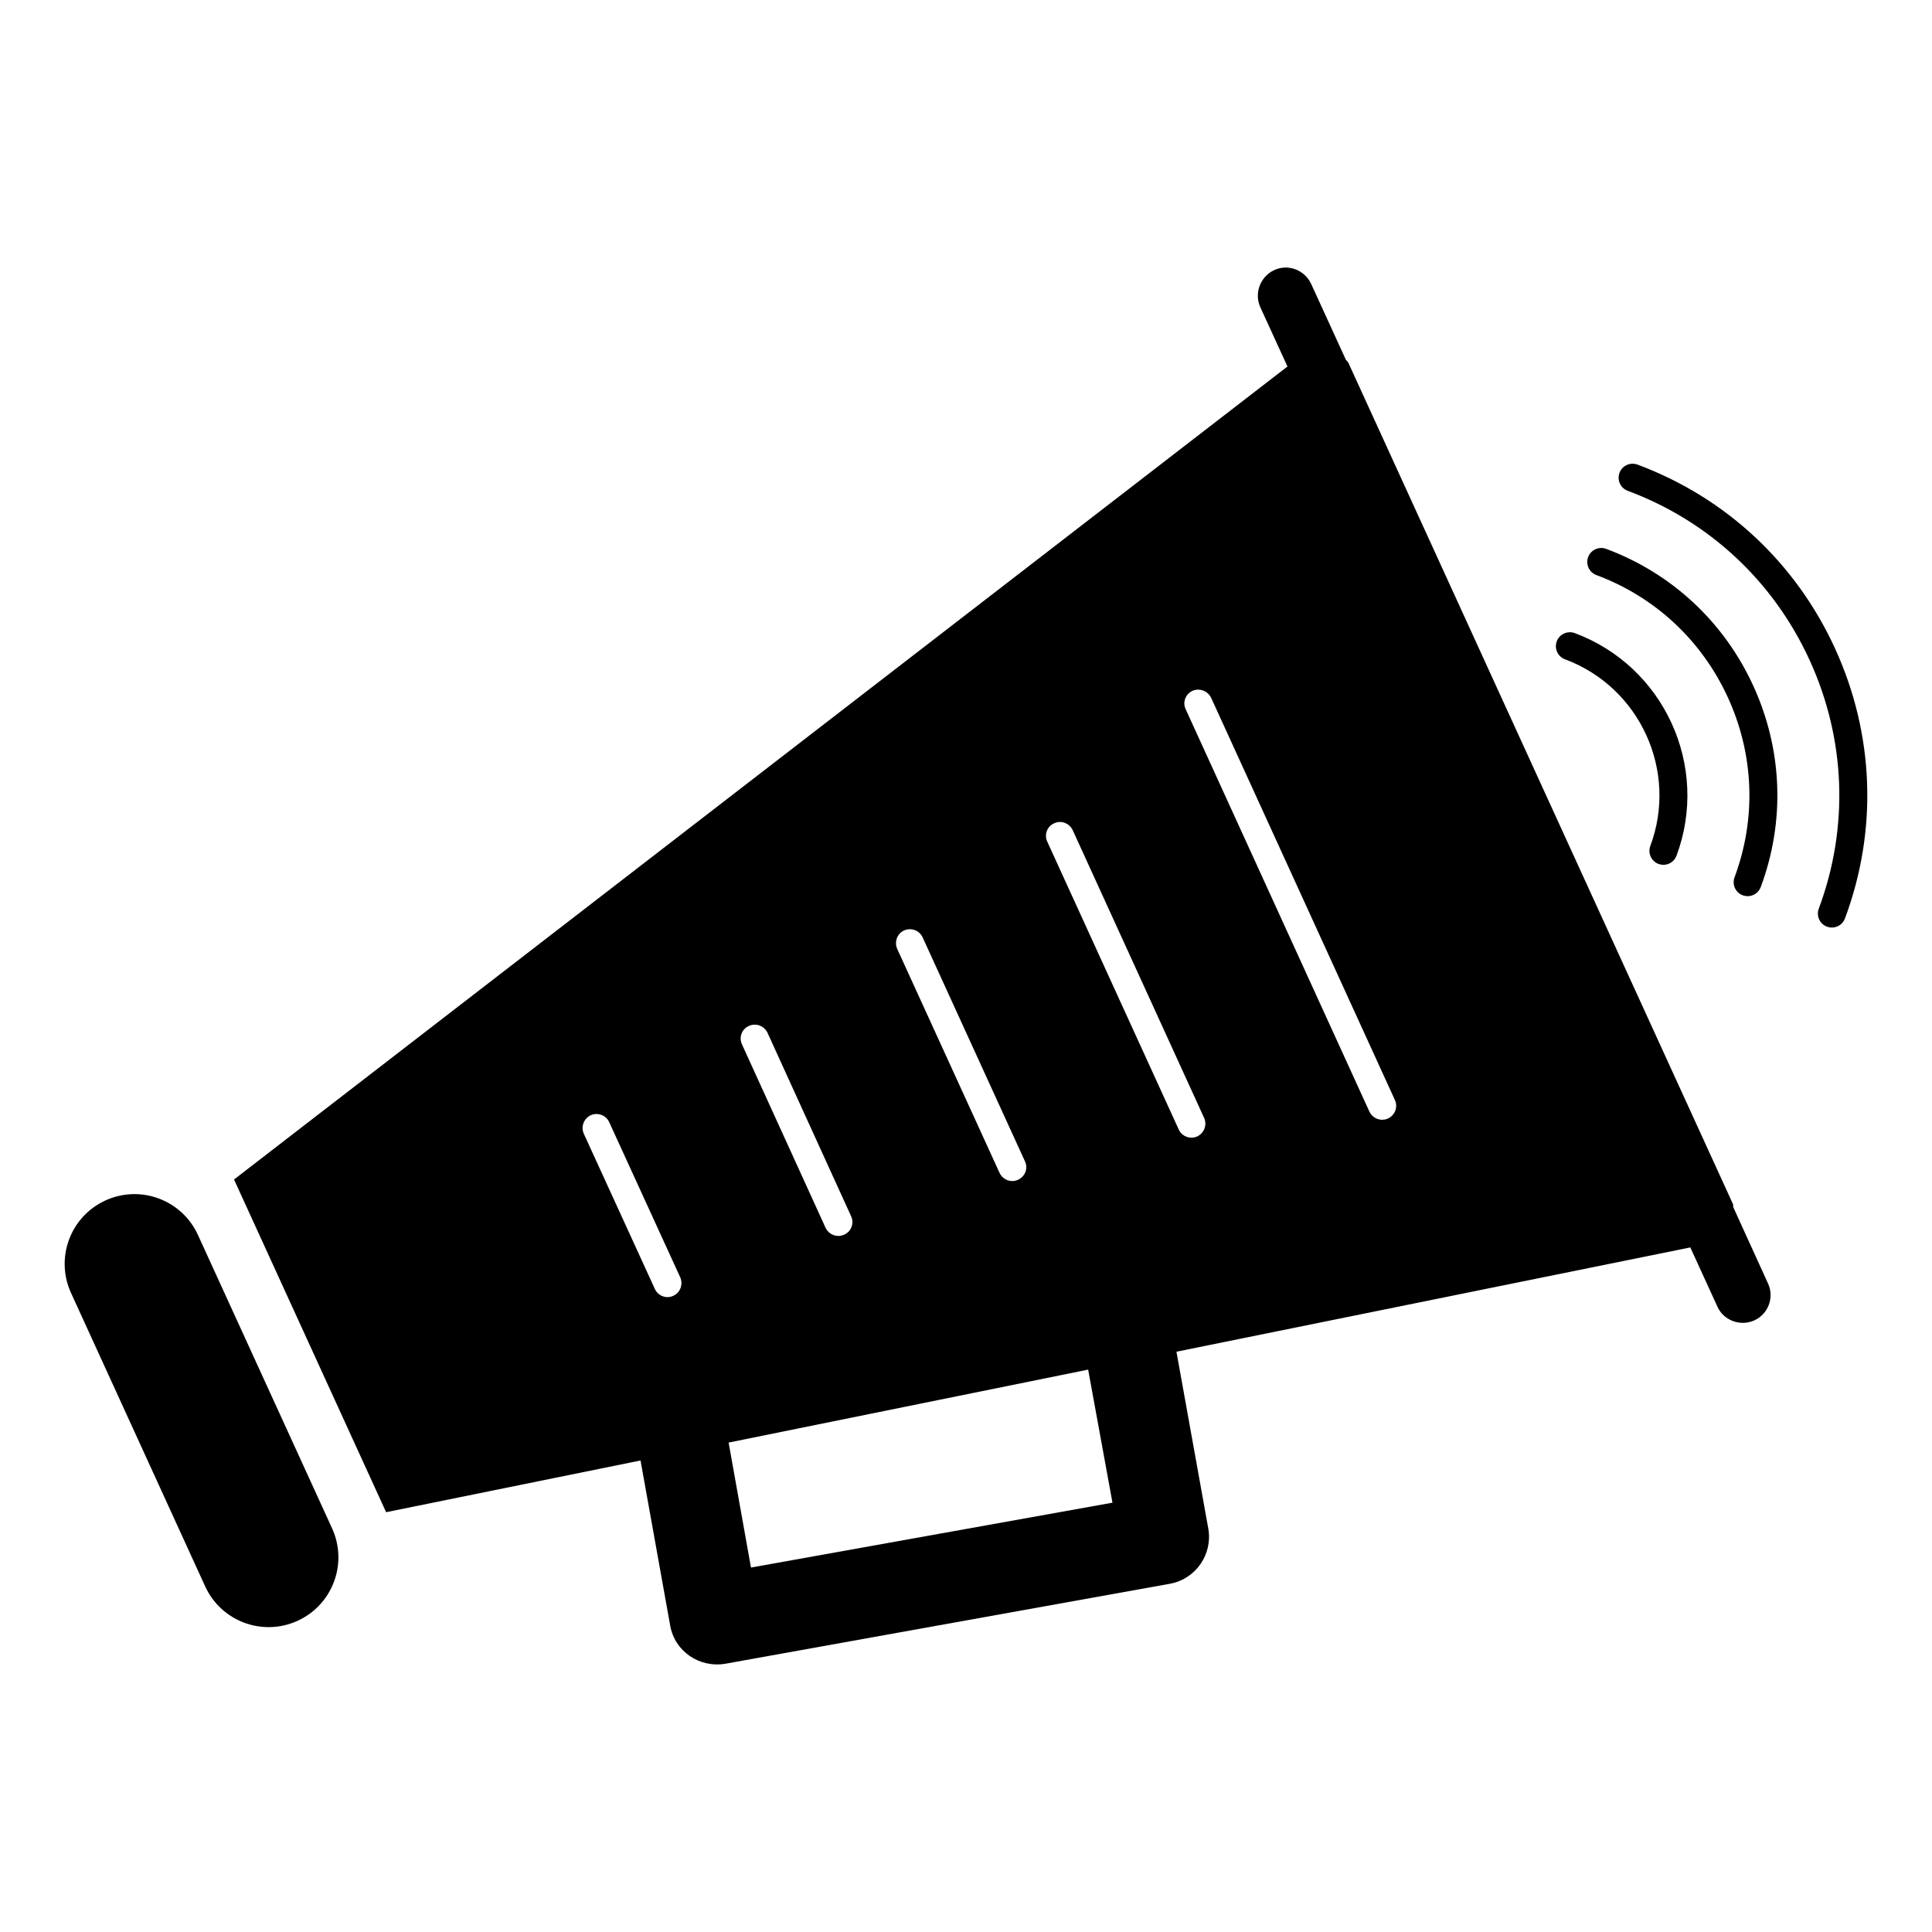
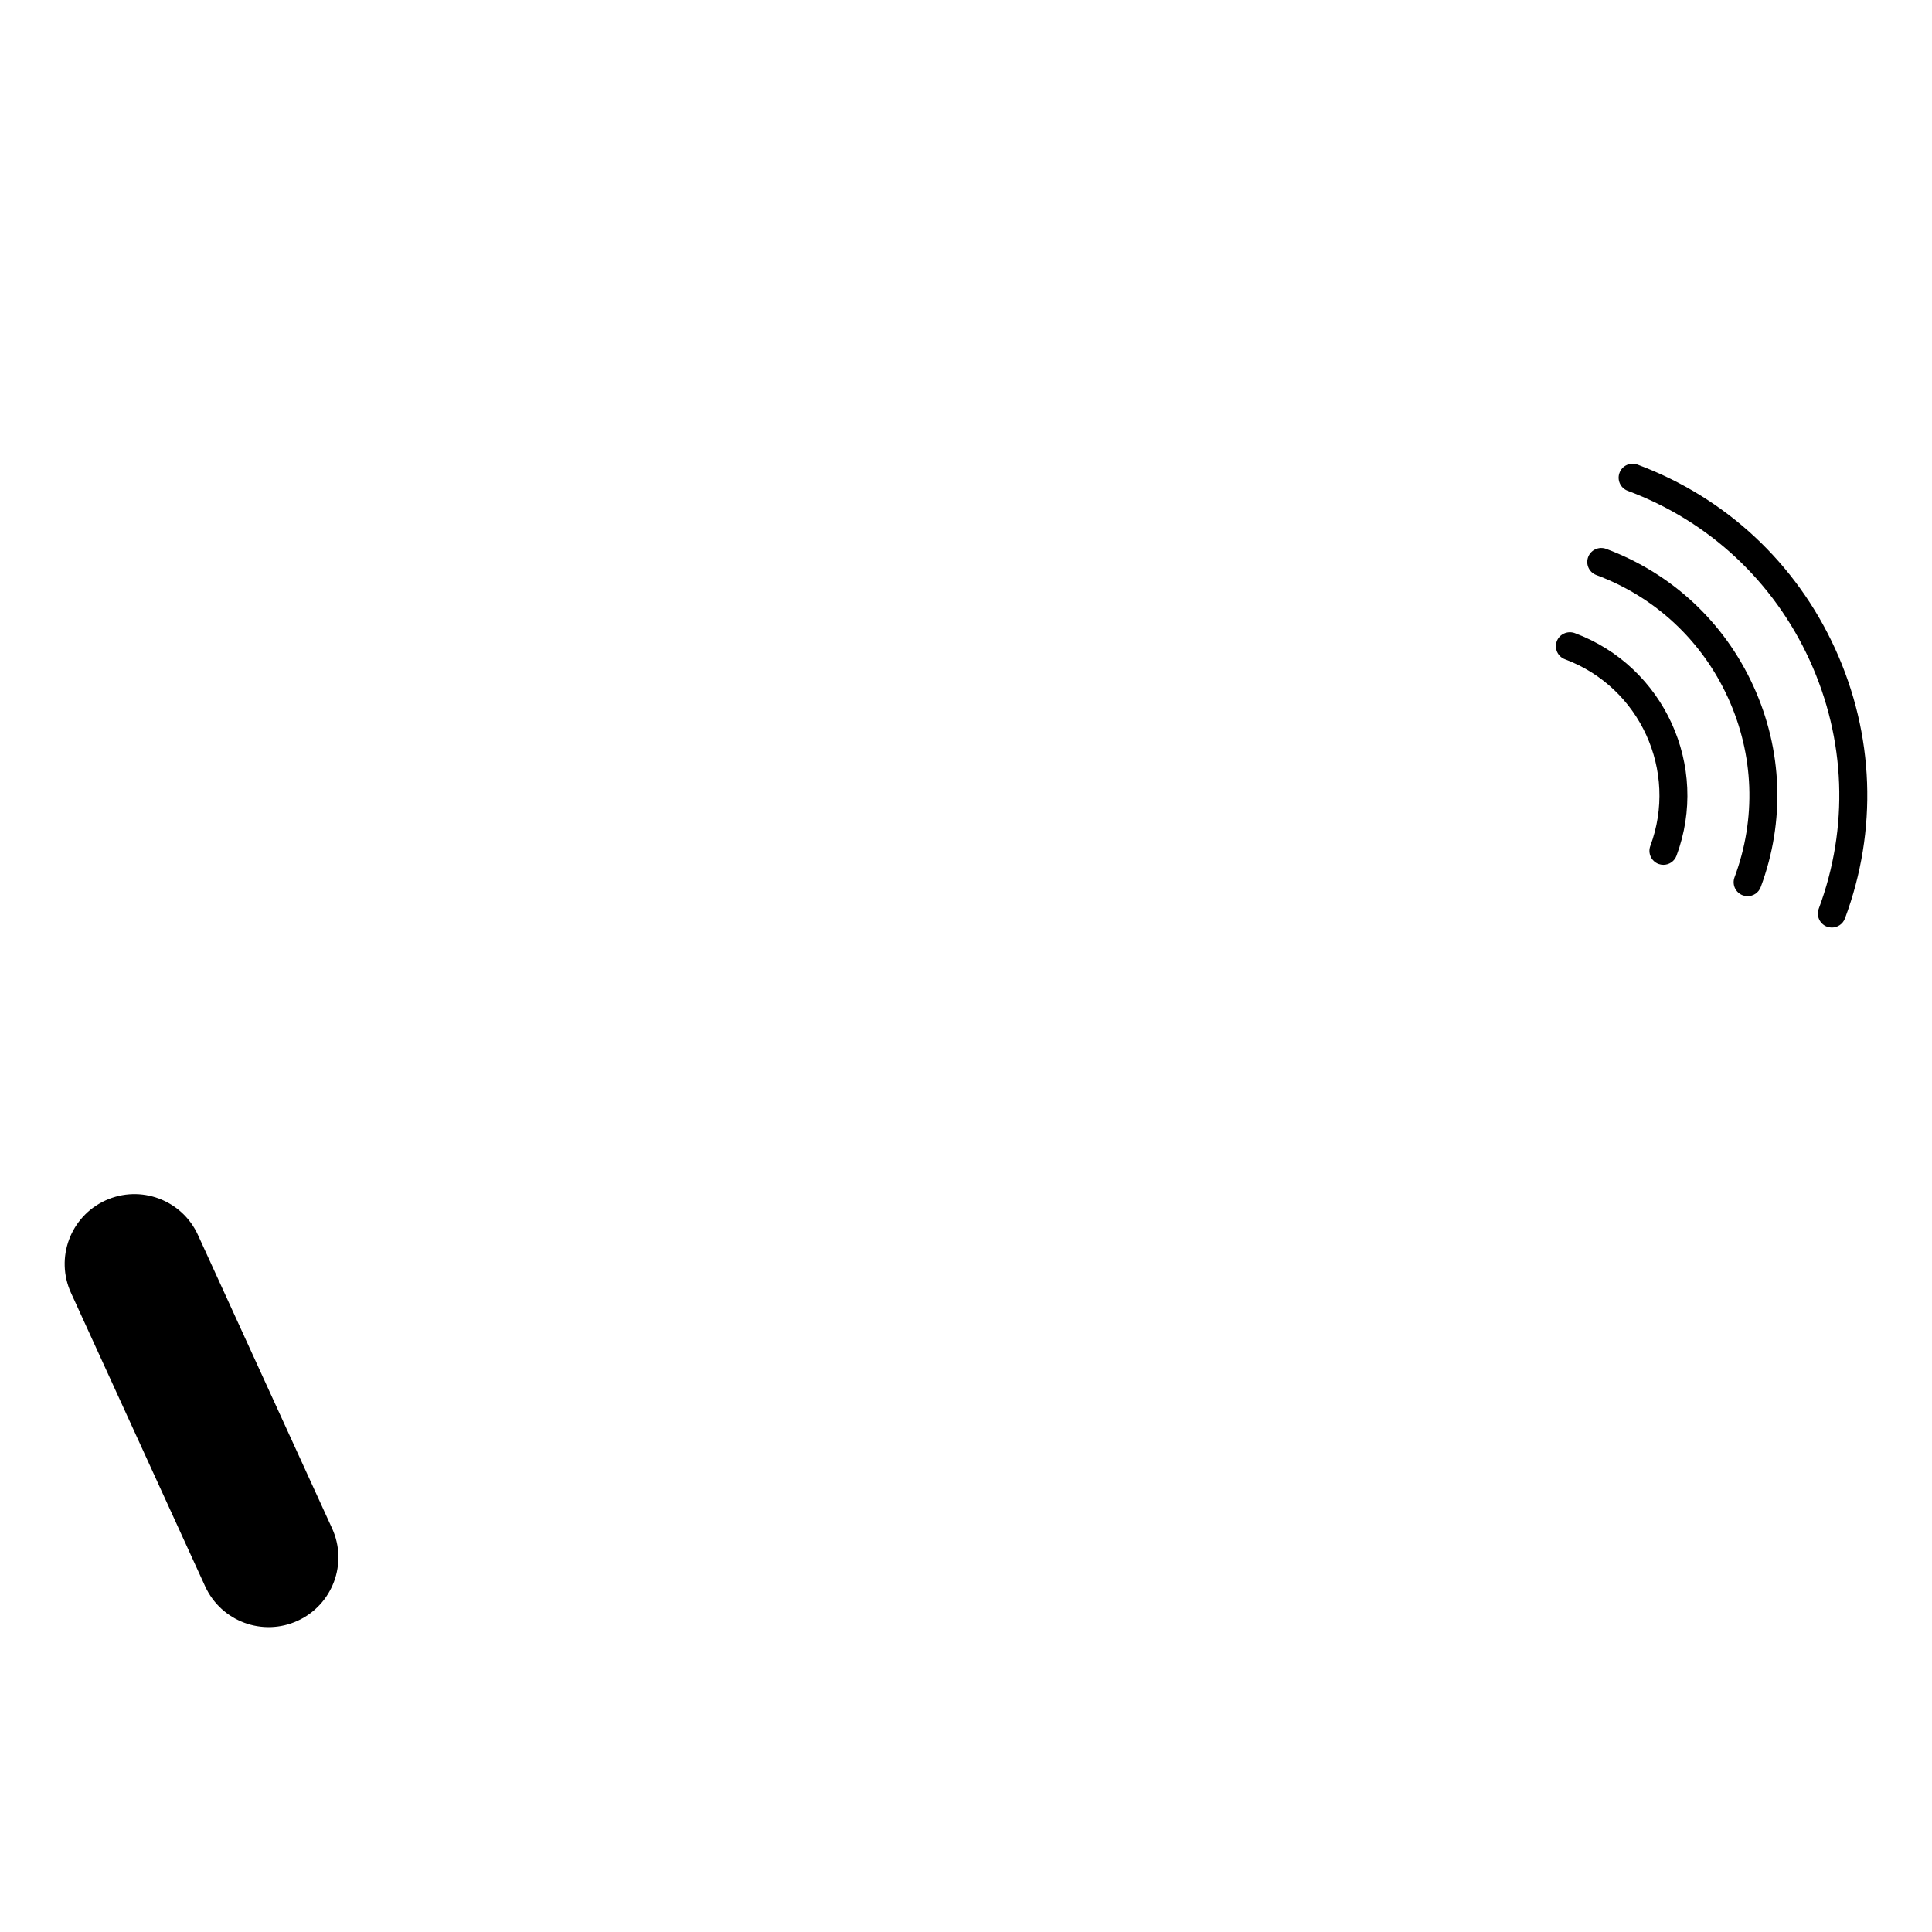
<svg xmlns="http://www.w3.org/2000/svg" fill="#000000" width="800px" height="800px" version="1.1" viewBox="144 144 512 512">
  <g>
    <path d="m630.32 315.89c-10.398-22.742-28.992-40.059-52.367-48.766-1.914-0.707-4.051 0.258-4.766 2.18-0.715 1.918 0.262 4.047 2.176 4.766 21.52 8.012 38.641 23.961 48.215 44.902 9.574 20.941 10.434 44.328 2.414 65.84-0.715 1.918 0.262 4.051 2.176 4.769 0.426 0.156 0.863 0.23 1.293 0.23 1.5 0 2.918-0.918 3.473-2.41 8.715-23.371 7.785-48.77-2.613-71.512z" />
    <path d="m569.64 289.45c-1.918-0.703-4.051 0.262-4.766 2.18-0.715 1.918 0.262 4.047 2.176 4.766 15.566 5.797 27.949 17.332 34.875 32.48 6.926 15.148 7.547 32.059 1.746 47.621-0.715 1.918 0.262 4.051 2.176 4.769 0.426 0.156 0.863 0.23 1.293 0.23 1.504 0 2.918-0.918 3.473-2.41 6.492-17.418 5.797-36.348-1.953-53.293-7.742-16.945-21.602-29.855-39.02-36.344z" />
    <path d="m558.74 318.72c19.871 7.406 30.016 29.598 22.613 49.469-0.715 1.918 0.262 4.047 2.176 4.766 0.426 0.156 0.863 0.23 1.293 0.23 1.504 0 2.918-0.918 3.473-2.414 8.828-23.695-3.269-50.164-26.969-58.996-1.914-0.691-4.051 0.262-4.766 2.176-0.715 1.918 0.262 4.055 2.18 4.769z" />
    <path d="m196.45 471.26c-4.246-9.289-15.215-13.375-24.504-9.129-9.289 4.246-13.375 15.215-9.129 24.504l35.551 77.762c4.246 9.289 15.215 13.375 24.504 9.129 9.289-4.246 13.375-15.215 9.129-24.504z" />
-     <path d="m603.37 463.99c-0.078-0.297 0-0.668-0.148-0.965l-101.88-222.86c-0.148-0.297-0.445-0.52-0.668-0.816l-9.188-20.078c-1.703-3.703-6.074-5.41-9.781-3.703-3.703 1.703-5.41 6.148-3.703 9.855l7.188 15.707-279.17 215.45 40.305 88.168 67.422-13.707 7.852 43.711c1.188 6.891 7.781 11.336 14.668 10.148l117.8-21.191c6.816-1.258 11.336-7.781 10.148-14.594l-8.445-46.898 136.18-27.637 7.188 15.707c1.555 3.555 6 5.336 9.781 3.629 3.703-1.703 5.332-6.074 3.629-9.777zm-280.95 23.414c-1.852 0.891-4.074 0-4.891-1.852l-18.82-41.121c-0.816-1.852 0-4 1.852-4.891 1.852-0.816 4.074 0 4.891 1.852l18.82 41.121c0.816 1.852 0 4.074-1.852 4.891zm61.199-96.836c1.852-0.816 4.074 0 4.891 1.852l27.117 59.348c0.887 1.852 0.074 4-1.852 4.891-1.777 0.816-4 0.074-4.891-1.852l-27.117-59.348c-0.816-1.855-0.004-4.078 1.852-4.891zm-41.195 25.336c1.852-0.891 4.074-0.074 4.965 1.777l22.152 48.602c0.887 1.852 0.074 4.074-1.781 4.891-1.852 0.891-4.074 0.074-4.965-1.777l-22.152-48.602c-0.887-1.852-0.07-4.074 1.781-4.891zm0.594 143.51-5.926-33.117 95.281-19.336 6.445 35.266zm118.25-114.24c-1.852 0.816-4.074 0-4.891-1.852l-34.82-76.238c-0.891-1.852-0.078-4.074 1.777-4.891 1.852-0.891 4.078-0.074 4.965 1.852l34.82 76.238c0.816 1.852 0 4-1.852 4.891zm50.527-4.742c-1.852 0.816-4 0-4.891-1.852l-48.676-106.61c-0.891-1.852-0.074-4 1.777-4.891 1.852-0.816 4.074 0 4.965 1.852l48.676 106.54c0.891 1.852 0.078 4.074-1.852 4.965z" />
  </g>
</svg>